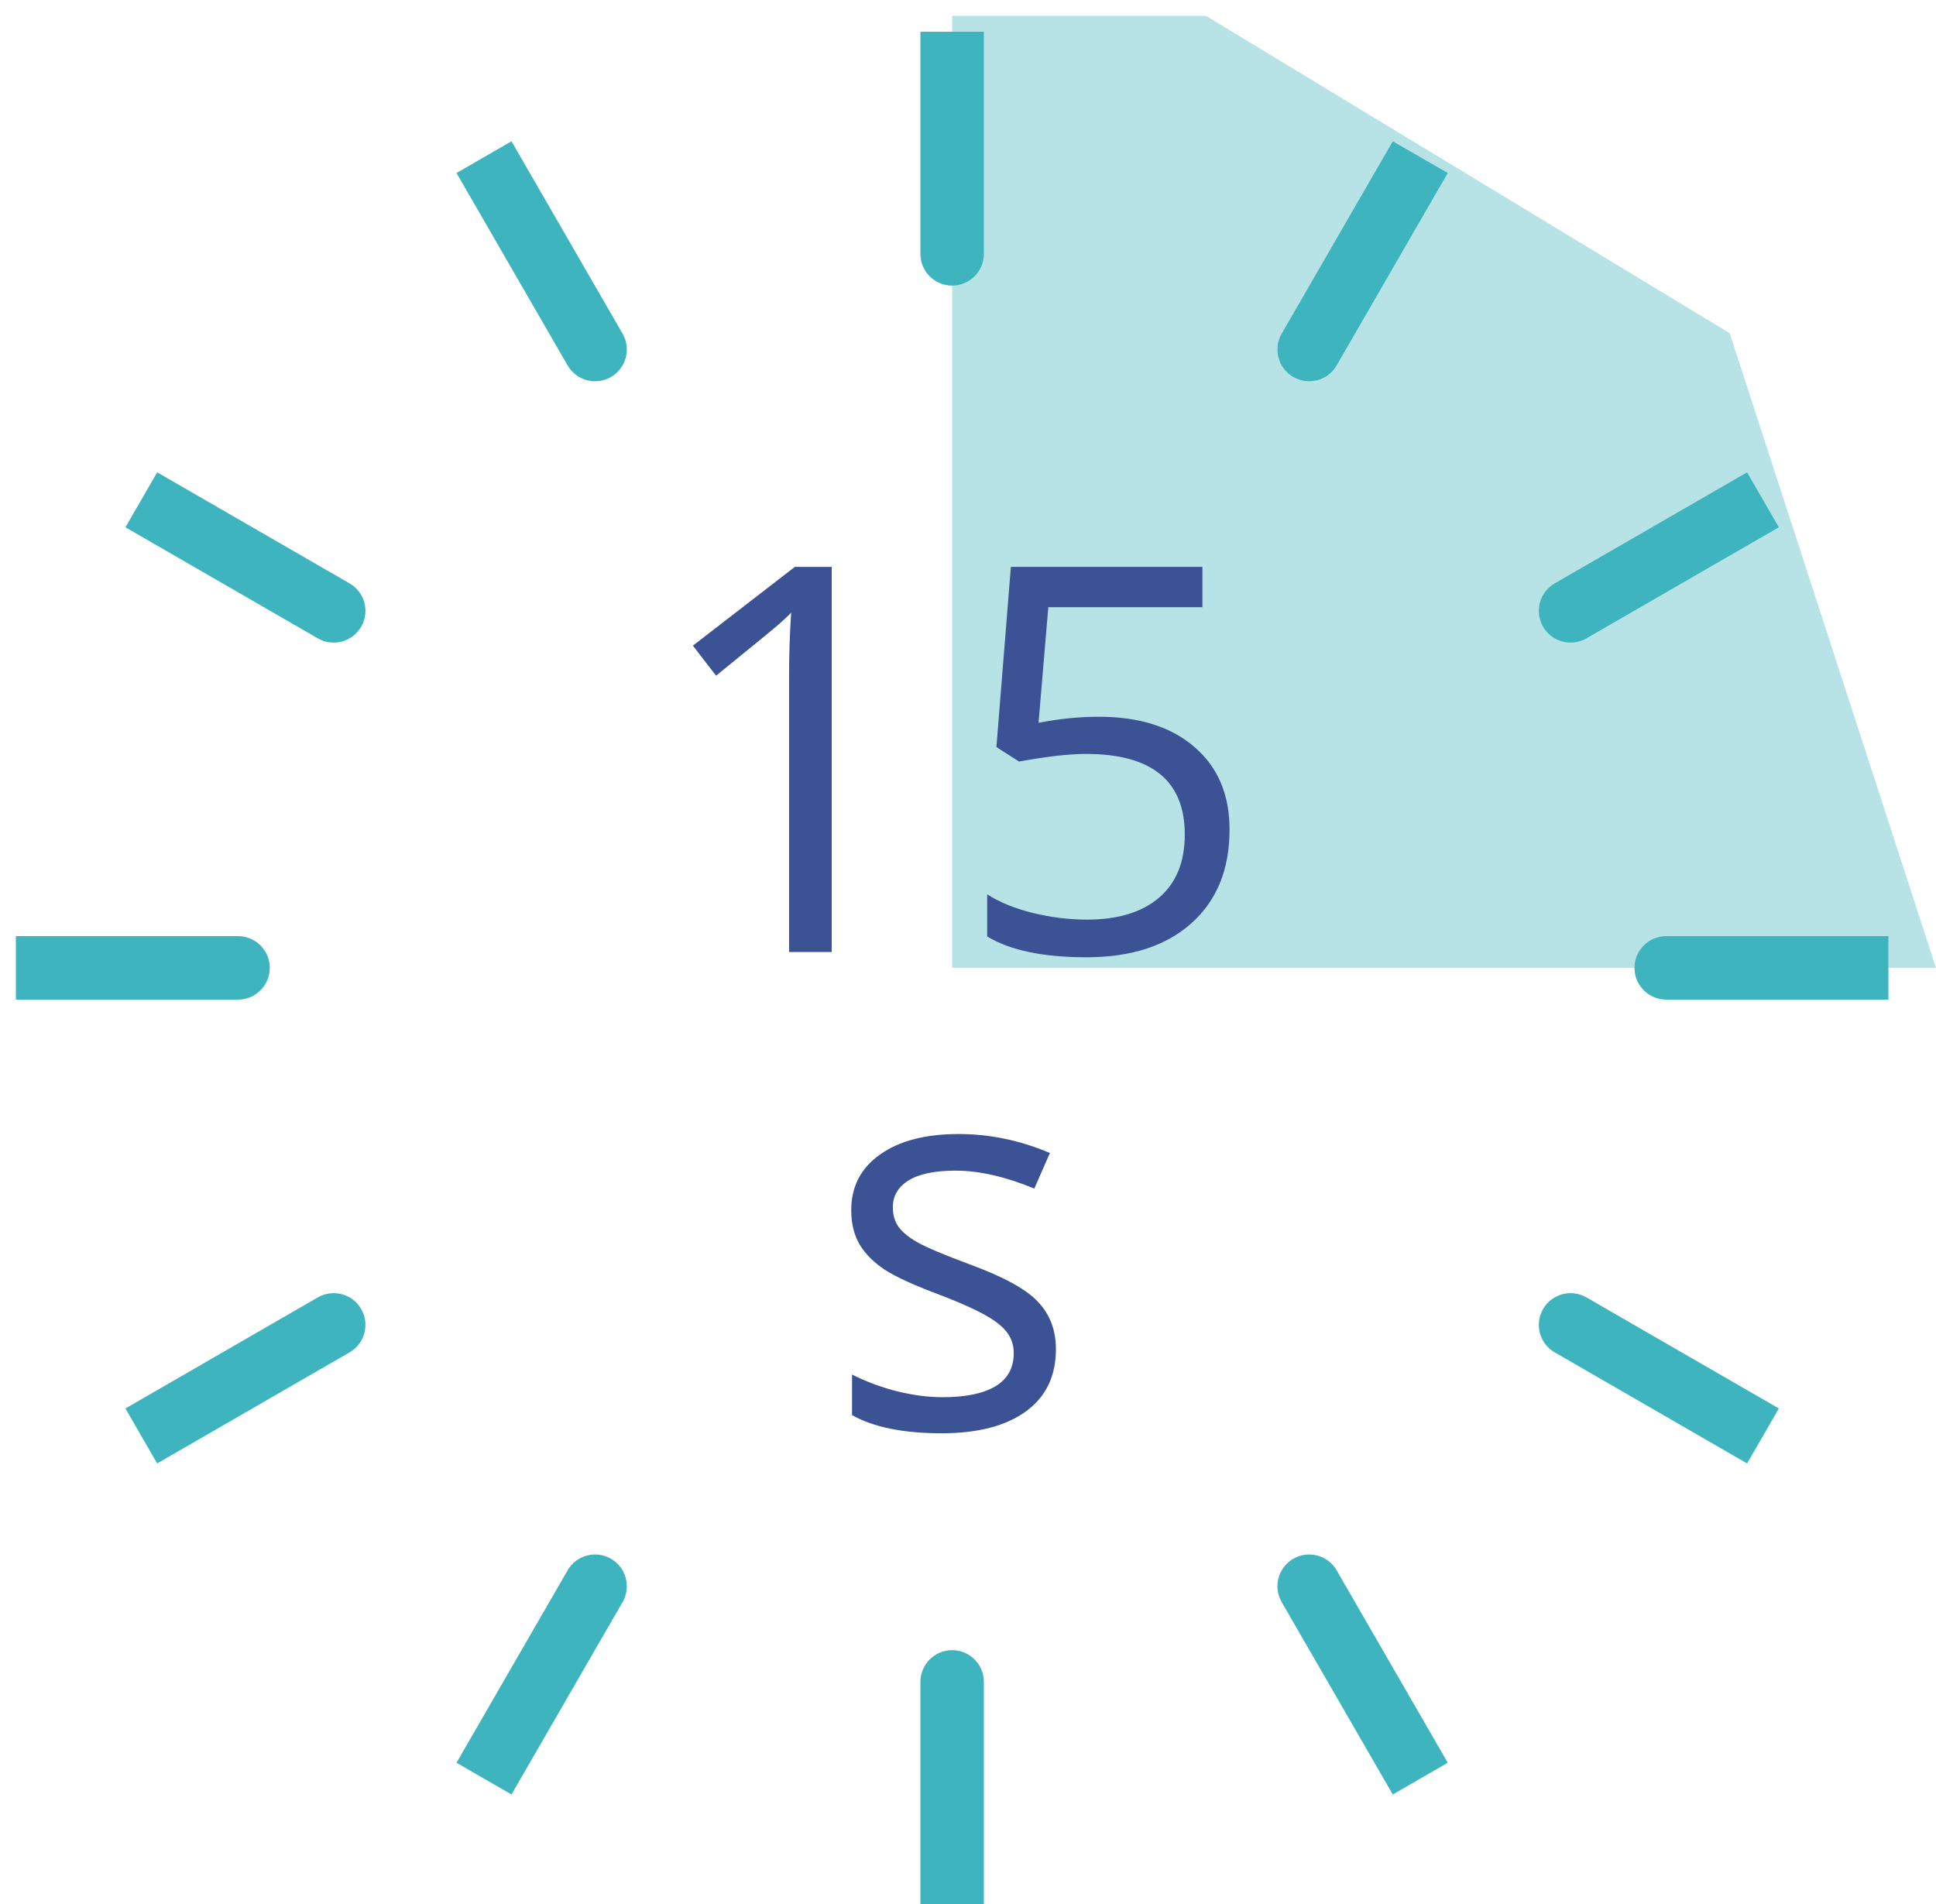
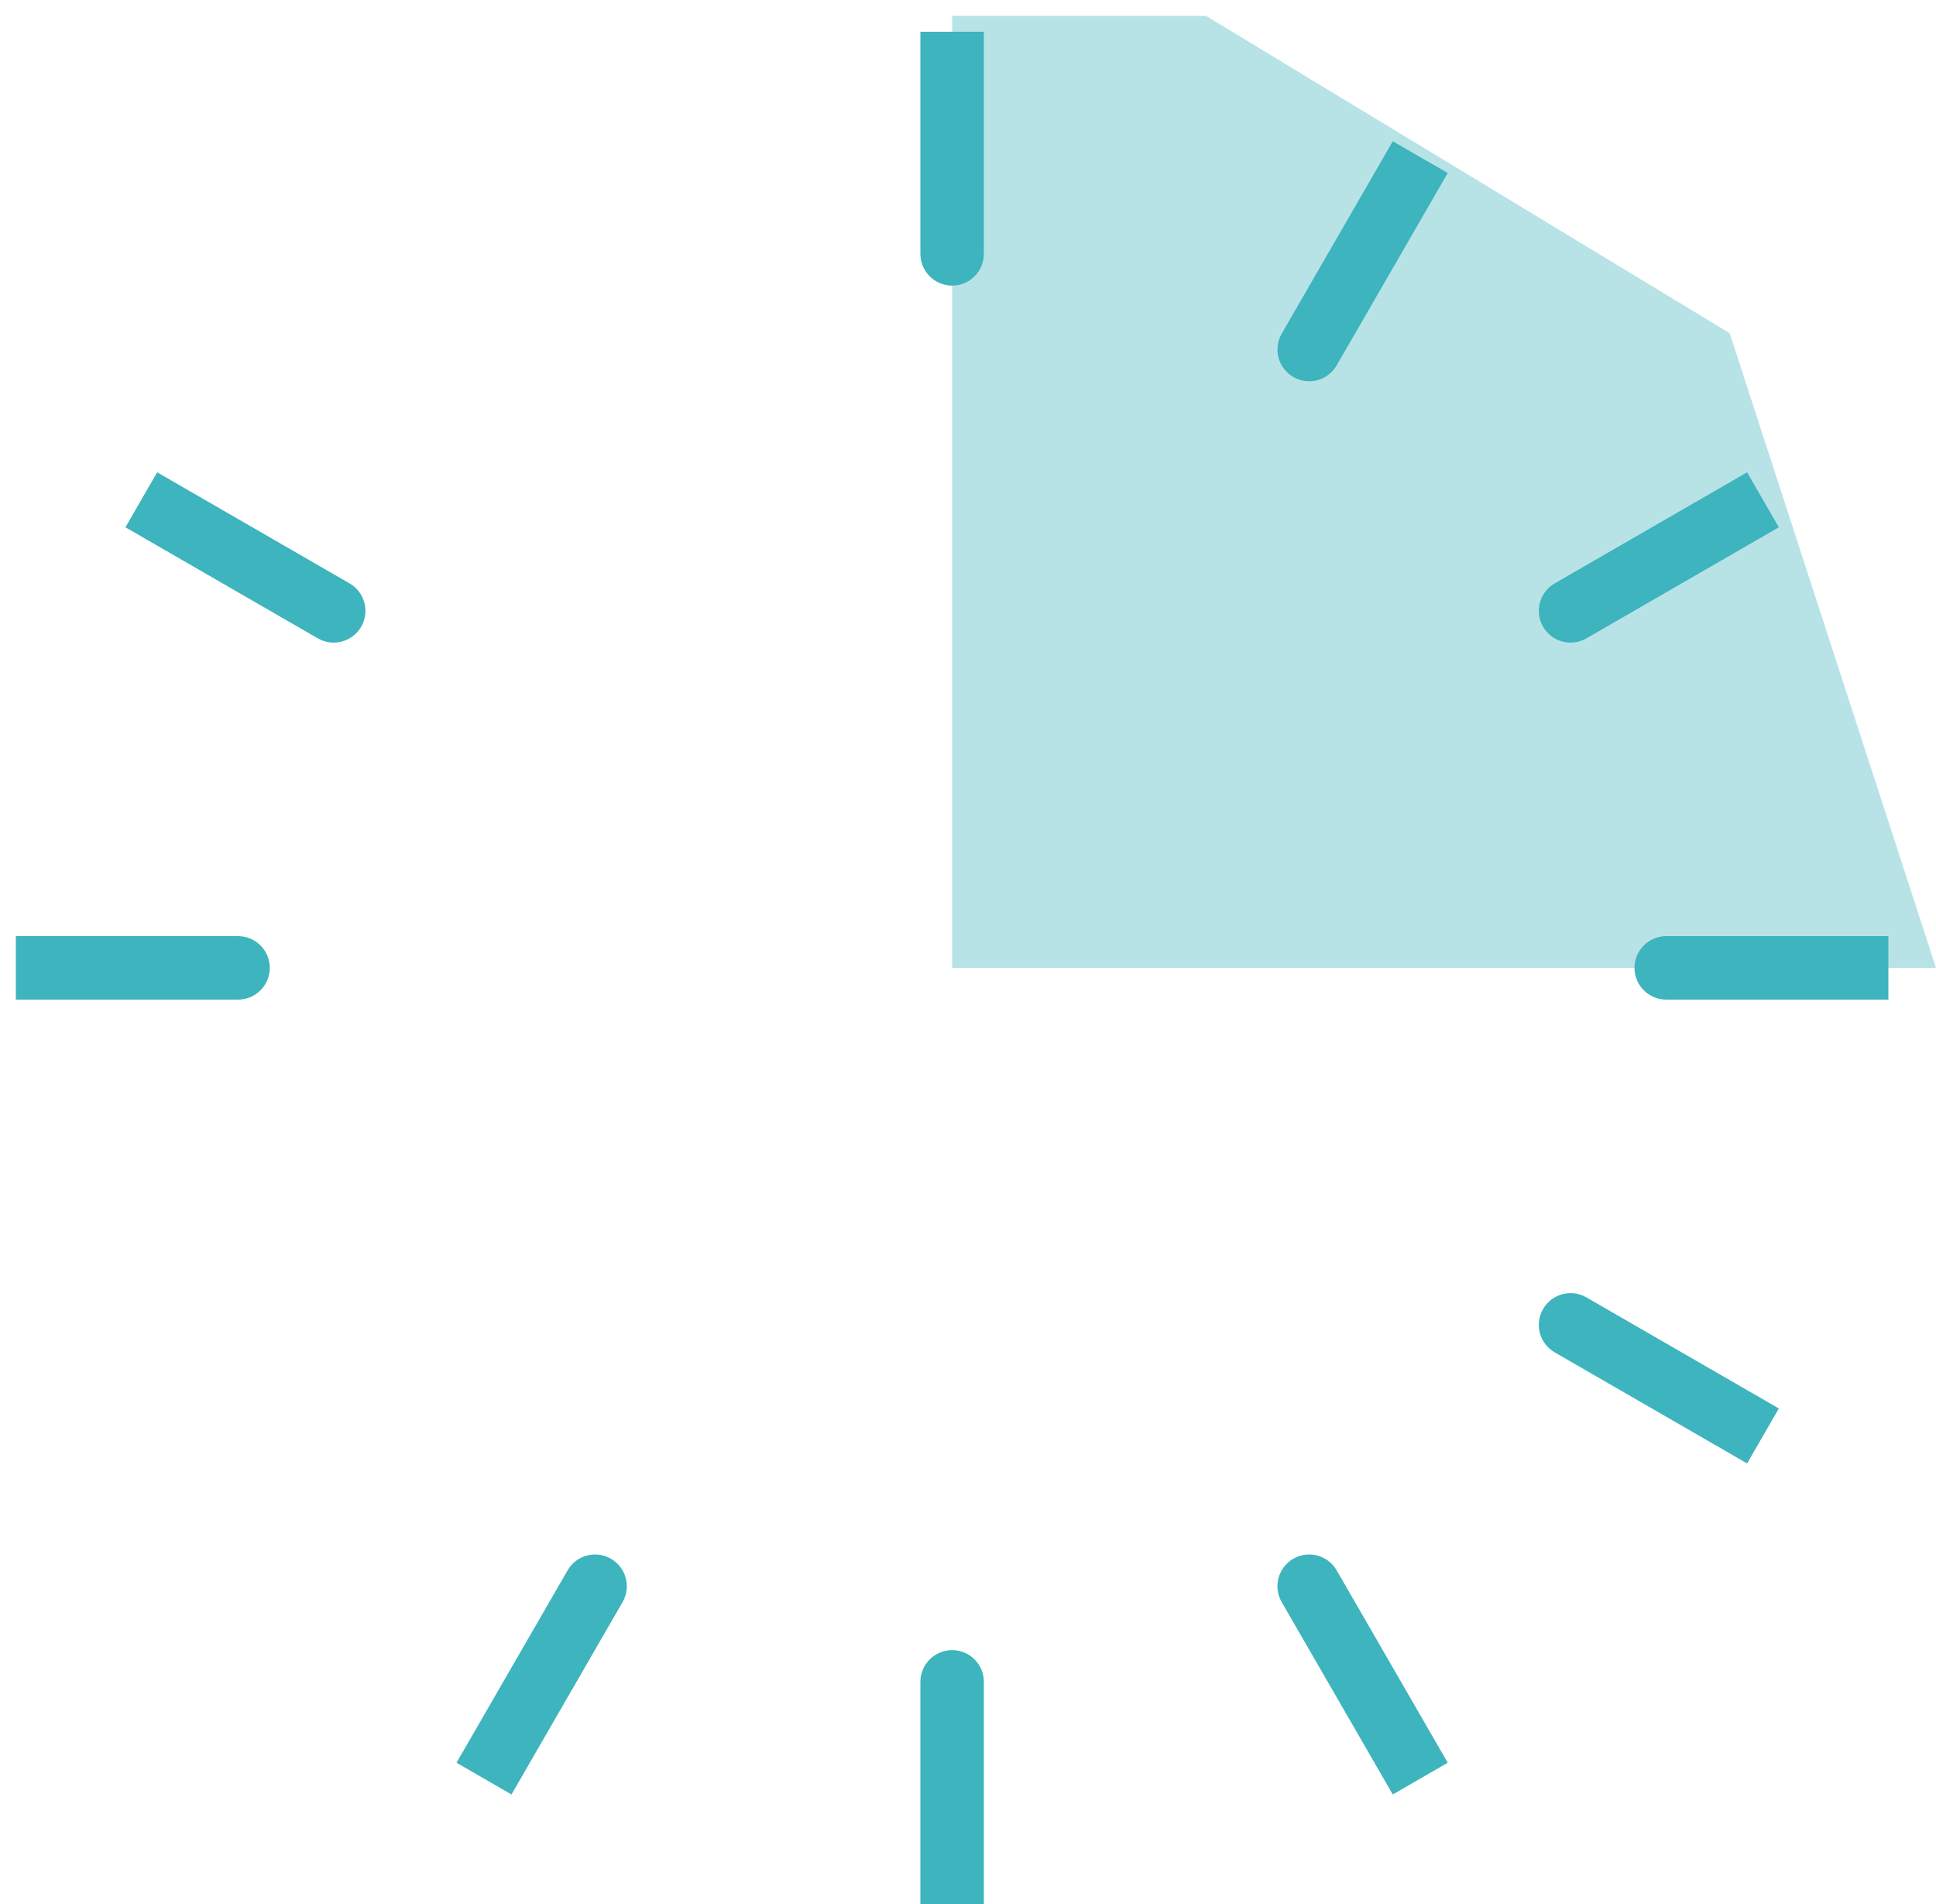
<svg xmlns="http://www.w3.org/2000/svg" width="61" height="60" viewBox="0 0 61 60" fill="none">
  <path d="M30 30.5V0.5H38L54.5 10.5L61 30.5H30Z" fill="#3DB4BE" fill-opacity="0.37" />
-   <path d="M26.206 30H24.862V21.351C24.862 20.631 24.884 19.951 24.928 19.309C24.812 19.425 24.682 19.547 24.538 19.674C24.394 19.801 23.736 20.341 22.562 21.293L21.832 20.346L25.044 17.864H26.206V30ZM34.623 22.587C35.902 22.587 36.906 22.906 37.637 23.542C38.373 24.173 38.741 25.039 38.741 26.14C38.741 27.396 38.34 28.381 37.537 29.095C36.74 29.809 35.639 30.166 34.233 30.166C32.867 30.166 31.823 29.947 31.104 29.51V28.182C31.491 28.431 31.973 28.628 32.548 28.771C33.124 28.91 33.691 28.979 34.25 28.979C35.224 28.979 35.979 28.749 36.516 28.29C37.058 27.831 37.33 27.167 37.33 26.298C37.33 24.605 36.292 23.758 34.217 23.758C33.691 23.758 32.988 23.838 32.108 23.998L31.395 23.542L31.851 17.864H37.886V19.134H33.03L32.723 22.778C33.359 22.651 33.993 22.587 34.623 22.587ZM33.27 42.518C33.27 43.365 32.955 44.018 32.324 44.477C31.693 44.936 30.808 45.166 29.668 45.166C28.462 45.166 27.521 44.975 26.846 44.593V43.315C27.283 43.536 27.75 43.711 28.248 43.838C28.752 43.965 29.236 44.029 29.701 44.029C30.421 44.029 30.974 43.915 31.361 43.688C31.749 43.456 31.942 43.105 31.942 42.634C31.942 42.28 31.787 41.978 31.477 41.73C31.173 41.475 30.576 41.176 29.685 40.833C28.838 40.518 28.235 40.244 27.875 40.011C27.521 39.773 27.255 39.505 27.078 39.206C26.907 38.907 26.821 38.55 26.821 38.135C26.821 37.394 27.122 36.81 27.726 36.384C28.329 35.952 29.156 35.736 30.207 35.736C31.187 35.736 32.144 35.935 33.08 36.334L32.59 37.455C31.677 37.078 30.849 36.89 30.108 36.89C29.455 36.89 28.962 36.992 28.63 37.197C28.298 37.402 28.132 37.684 28.132 38.044C28.132 38.287 28.193 38.495 28.315 38.666C28.442 38.838 28.644 39.001 28.921 39.156C29.198 39.311 29.729 39.535 30.515 39.829C31.594 40.221 32.322 40.617 32.698 41.016C33.08 41.414 33.27 41.915 33.27 42.518Z" fill="#3B5395" />
  <path d="M29 8C29 8.552 29.448 9 30 9C30.552 9 31 8.552 31 8H29ZM29 1V8H31V1H29Z" fill="#3DB4BE" />
  <path d="M31 53C31 52.448 30.552 52 30 52C29.448 52 29 52.448 29 53L31 53ZM31 60L31 53L29 53L29 60L31 60Z" fill="#3DB4BE" />
  <path d="M40.384 10.514C40.108 10.993 40.272 11.604 40.75 11.88C41.228 12.157 41.84 11.993 42.116 11.514L40.384 10.514ZM43.884 4.452L40.384 10.514L42.116 11.514L45.616 5.452L43.884 4.452Z" fill="#3DB4BE" />
  <path d="M19.616 50.486C19.892 50.007 19.728 49.396 19.25 49.12C18.772 48.843 18.16 49.007 17.884 49.486L19.616 50.486ZM16.116 56.548L19.616 50.486L17.884 49.486L14.384 55.548L16.116 56.548Z" fill="#3DB4BE" />
  <path d="M48.986 18.384C48.507 18.66 48.343 19.272 48.62 19.75C48.896 20.228 49.507 20.392 49.986 20.116L48.986 18.384ZM55.048 14.884L48.986 18.384L49.986 20.116L56.048 16.616L55.048 14.884Z" fill="#3DB4BE" />
-   <path d="M11.014 42.616C11.493 42.34 11.656 41.728 11.38 41.25C11.104 40.772 10.493 40.608 10.014 40.884L11.014 42.616ZM4.952 46.116L11.014 42.616L10.014 40.884L3.952 44.384L4.952 46.116Z" fill="#3DB4BE" />
  <path d="M52.5 29.5C51.948 29.5 51.5 29.948 51.5 30.5C51.5 31.052 51.948 31.5 52.5 31.5L52.5 29.5ZM59.5 29.5L52.5 29.5L52.5 31.5L59.5 31.5L59.5 29.5Z" fill="#3DB4BE" />
  <path d="M7.5 31.5C8.052 31.5 8.5 31.052 8.5 30.5C8.5 29.948 8.052 29.5 7.5 29.5L7.5 31.5ZM0.5 31.5L7.5 31.5L7.5 29.5L0.5 29.5L0.5 31.5Z" fill="#3DB4BE" />
  <path d="M49.986 40.884C49.507 40.608 48.896 40.772 48.62 41.25C48.343 41.728 48.507 42.34 48.986 42.616L49.986 40.884ZM56.048 44.384L49.986 40.884L48.986 42.616L55.048 46.116L56.048 44.384Z" fill="#3DB4BE" />
  <path d="M10.014 20.116C10.493 20.392 11.104 20.228 11.38 19.75C11.656 19.272 11.493 18.66 11.014 18.384L10.014 20.116ZM3.952 16.616L10.014 20.116L11.014 18.384L4.952 14.884L3.952 16.616Z" fill="#3DB4BE" />
  <path d="M42.116 49.486C41.84 49.007 41.228 48.843 40.75 49.12C40.272 49.396 40.108 50.007 40.384 50.486L42.116 49.486ZM45.616 55.548L42.116 49.486L40.384 50.486L43.884 56.548L45.616 55.548Z" fill="#3DB4BE" />
-   <path d="M17.884 11.514C18.16 11.993 18.772 12.157 19.25 11.88C19.728 11.604 19.892 10.993 19.616 10.514L17.884 11.514ZM14.384 5.452L17.884 11.514L19.616 10.514L16.116 4.452L14.384 5.452Z" fill="#3DB4BE" />
</svg>